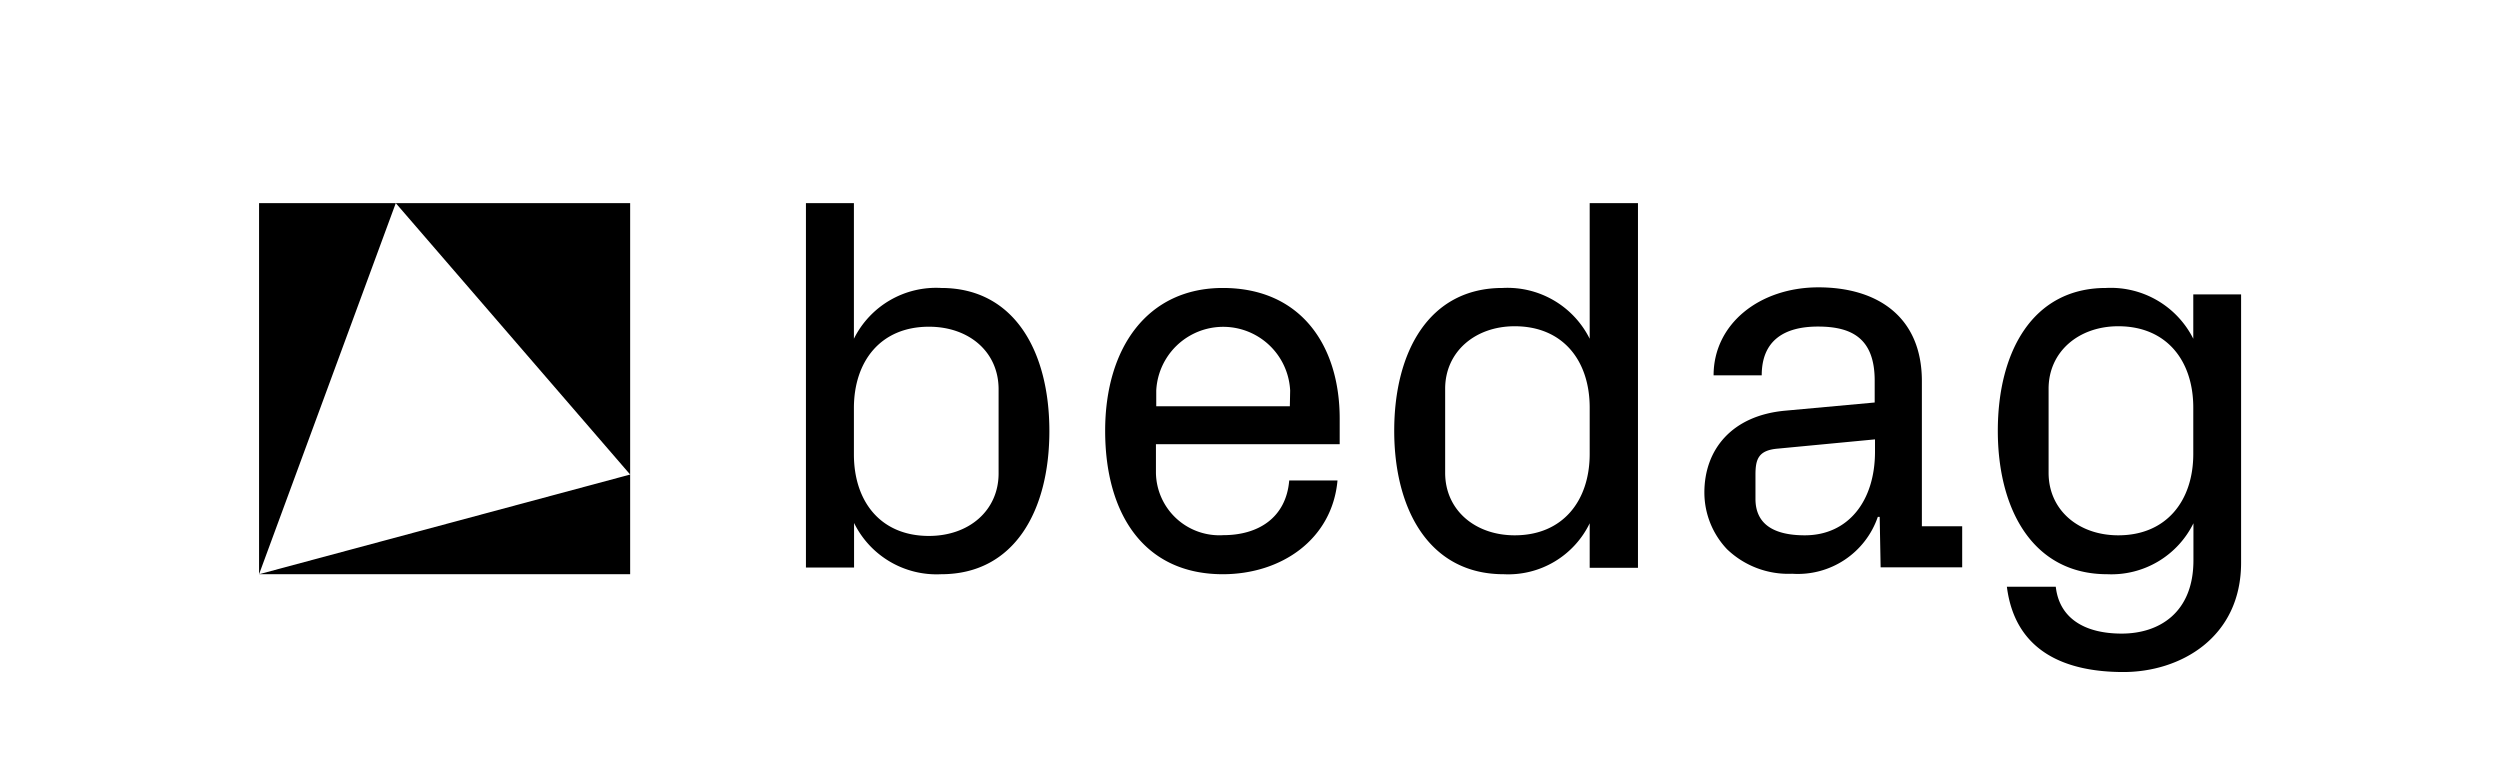
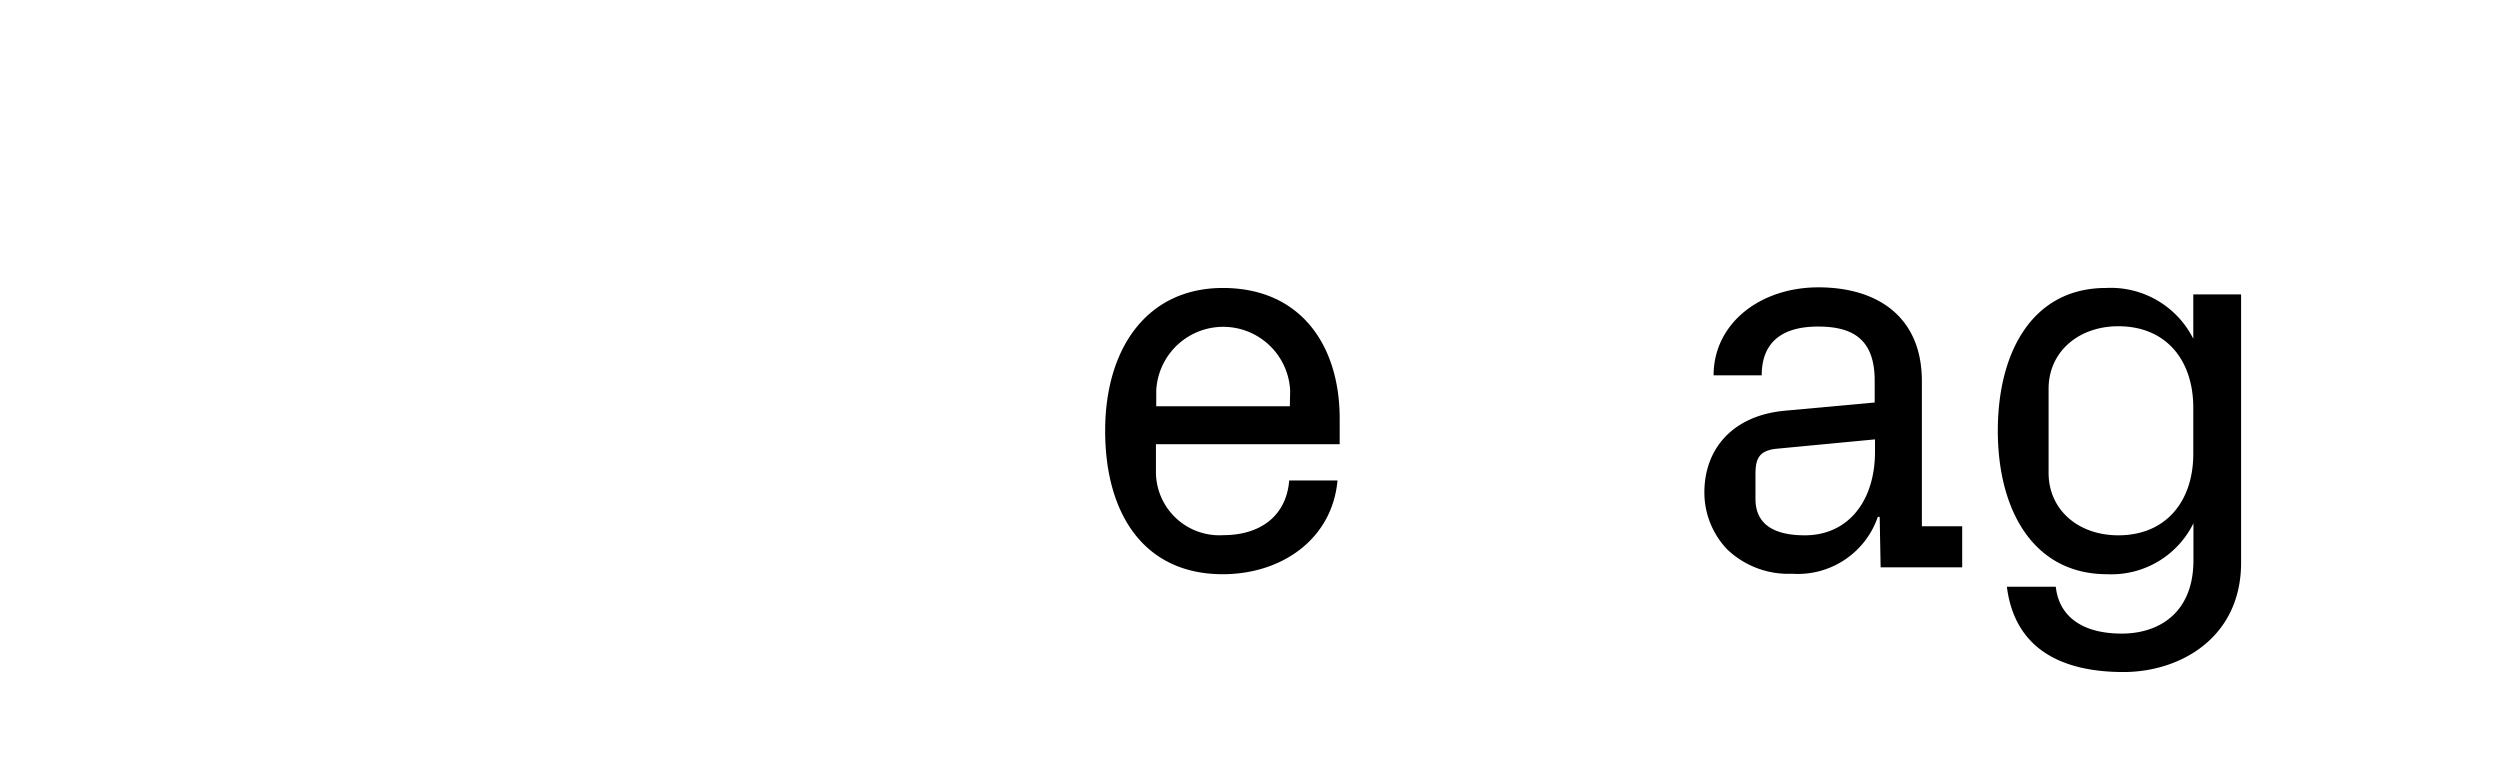
<svg xmlns="http://www.w3.org/2000/svg" viewBox="0 0 160 50">
  <defs>
    <style>.cls-1{fill:none;}</style>
  </defs>
  <g id="Layer_2" data-name="Layer 2">
    <g id="Layer_1-2" data-name="Layer 1">
-       <rect class="cls-1" width="160" height="50" />
-       <path d="M16.58,13V36.75H40.33V13Zm0,23.75L25.33,13l15,17.37Z" />
      <g id="logotext">
-         <path d="M60.24,18.43a5.87,5.87,0,0,0-5.59,3.25V13H51.58V36.32h3.08V33.47a5.88,5.88,0,0,0,5.58,3.28c4.69,0,6.92-4.08,6.92-9.16S64.93,18.43,60.24,18.43ZM63.91,30.3c0,2.36-1.88,4-4.46,4-3.09,0-4.8-2.2-4.8-5.22V26.12c0-3,1.71-5.21,4.8-5.21,2.57,0,4.46,1.61,4.46,4Z" />
        <path d="M78.26,18.43c-4.8,0-7.53,3.8-7.53,9.14s2.5,9.18,7.53,9.18c3.75,0,7-2.23,7.34-6H82.51c-.2,2.4-2,3.5-4.21,3.5a4.06,4.06,0,0,1-4.32-4V28.43H85.74V26.79C85.74,22.13,83.27,18.43,78.26,18.43ZM82.55,26H74V25a4.29,4.29,0,0,1,8.57,0Z" />
-         <path d="M101.74,21.68a5.88,5.88,0,0,0-5.58-3.25c-4.7,0-6.93,4.08-6.93,9.14s2.26,9.18,7,9.18a5.79,5.79,0,0,0,5.51-3.26v2.85h3.09V13h-3.09Zm0,7.37c0,3-1.72,5.21-4.8,5.21-2.53,0-4.45-1.61-4.45-4V24.88c0-2.37,1.92-4,4.45-4,3.08,0,4.8,2.19,4.8,5.21Z" />
        <path d="M123,24.39c0-4.12-2.85-6-6.62-6s-6.71,2.34-6.71,5.63h3.08c0-2.23,1.44-3.12,3.6-3.12s3.63.75,3.63,3.46v1.4l-5.69.52c-3.46.3-5.21,2.5-5.21,5.24a5.28,5.28,0,0,0,1.45,3.63,5.66,5.66,0,0,0,4.17,1.57,5.41,5.41,0,0,0,5.48-3.64h.12l.06,3.23h5.22V33.68H123Zm-3,4.52c0,3.16-1.72,5.35-4.49,5.35-2,0-3.16-.72-3.16-2.33V30.39c0-1,.18-1.58,1.45-1.68l6.2-.59Z" />
        <path d="M140.37,18.84v2.84a5.91,5.91,0,0,0-5.59-3.25c-4.69,0-6.92,4.08-6.92,9.14s2.26,9.18,7,9.18a5.85,5.85,0,0,0,5.52-3.26v2.37c0,3.35-2.19,4.69-4.59,4.69s-4-1-4.22-3h-3.13c.53,4.21,3.83,5.46,7.46,5.46s7.53-2.19,7.53-7V18.84Zm0,10.21c0,3-1.72,5.21-4.8,5.21-2.54,0-4.46-1.61-4.46-4V24.88c0-2.37,1.92-4,4.46-4,3.08,0,4.8,2.19,4.8,5.21Z" />
      </g>
    </g>
  </g>
</svg>